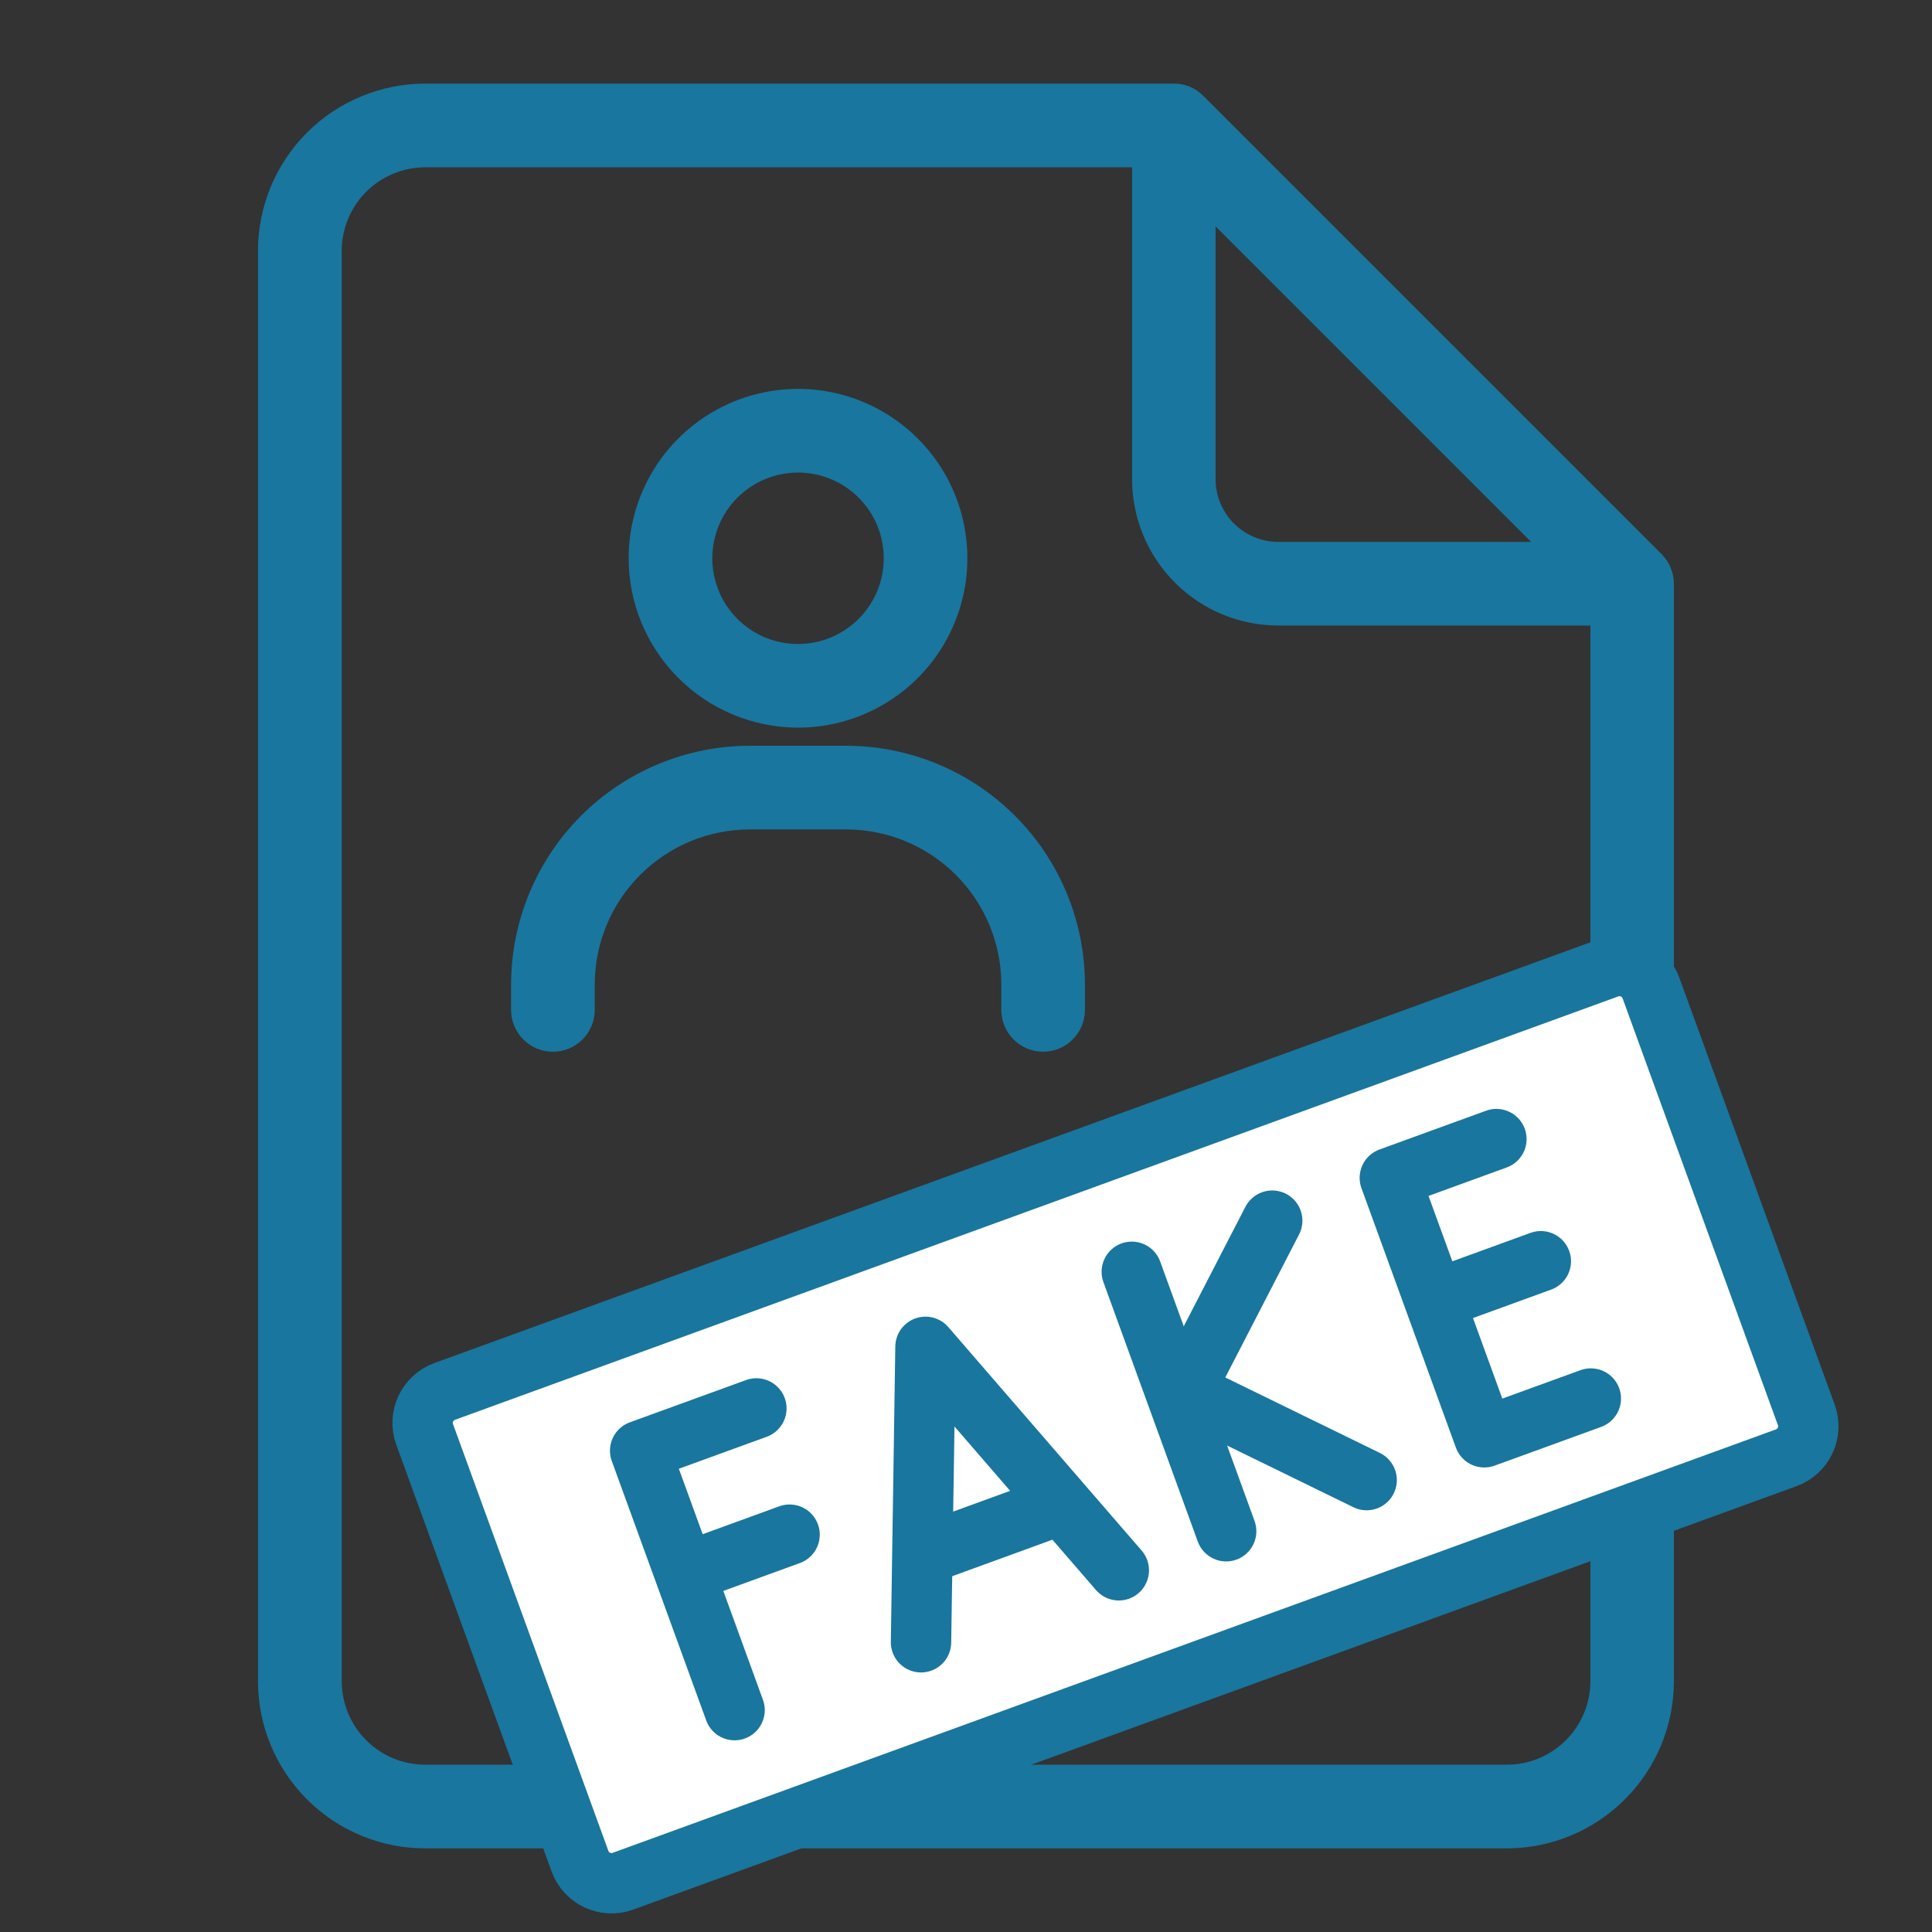
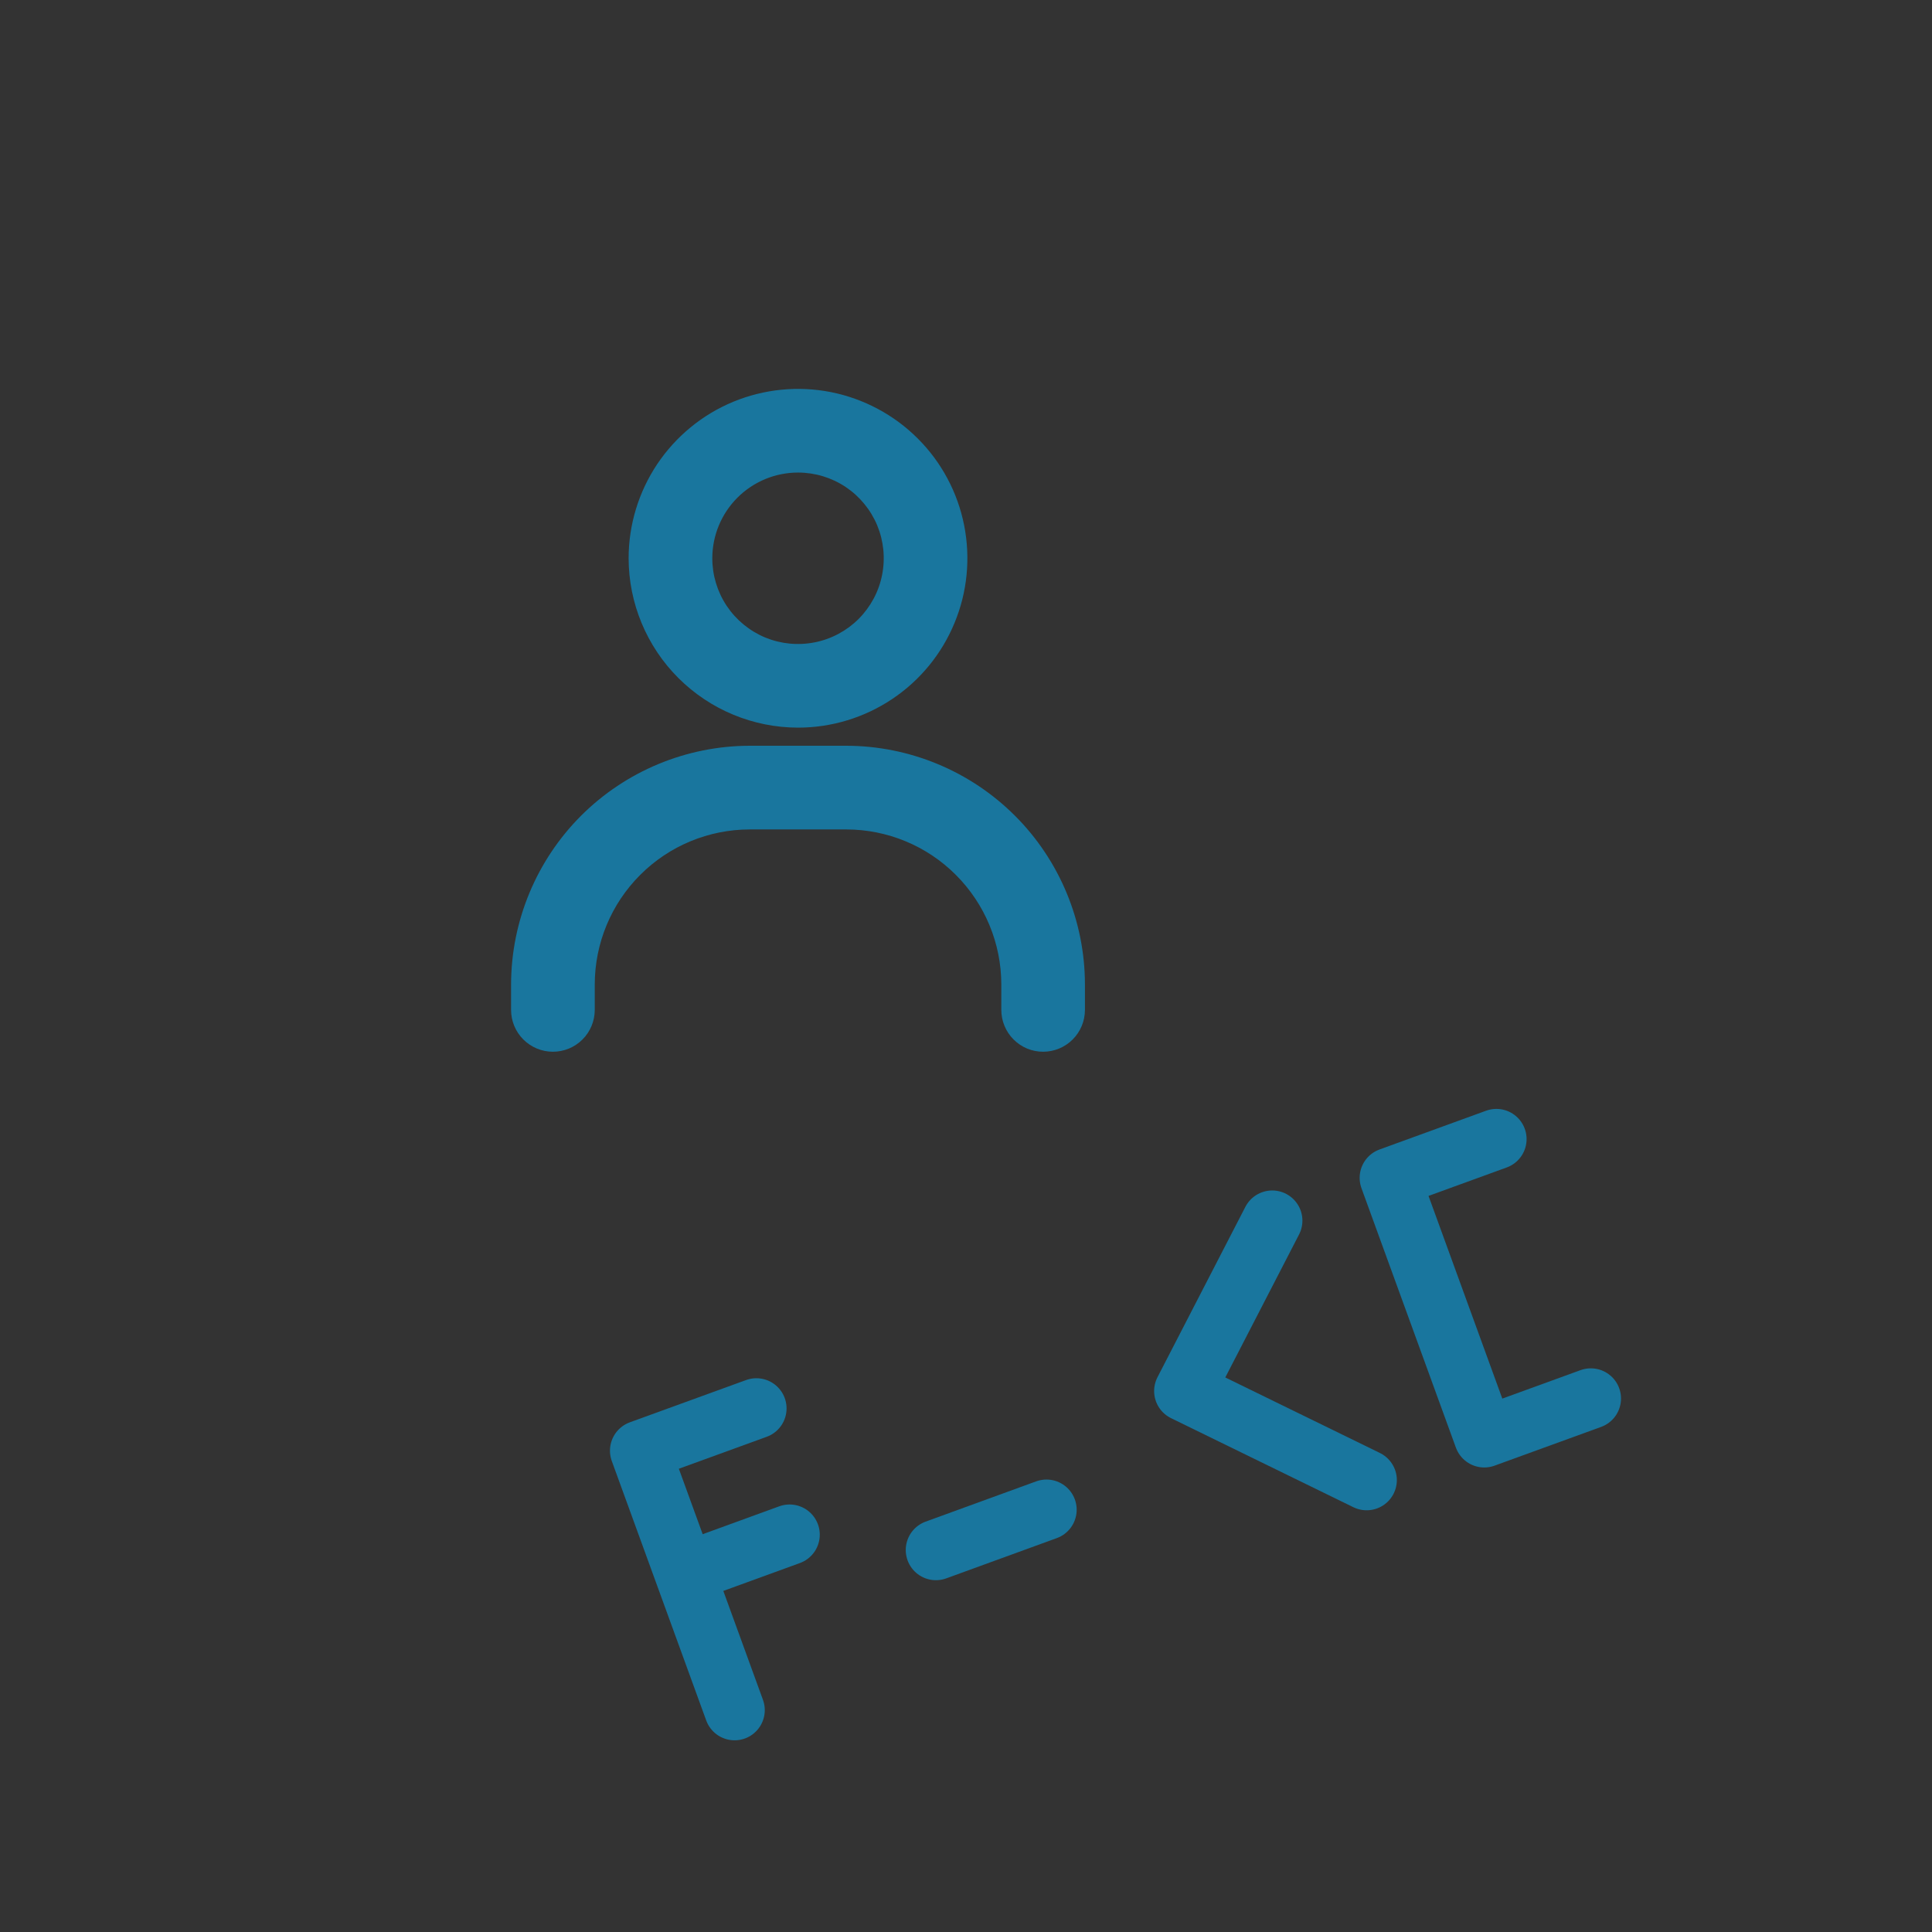
<svg xmlns="http://www.w3.org/2000/svg" width="32" height="32" viewBox="0 0 32 32" fill="none">
  <rect x="0" y="0" width="32" height="32" fill="#333333" stroke="none" />
-   <path d="M27.522 9.179L19.931 1.588C19.868 1.523 19.792 1.471 19.708 1.436C19.623 1.401 19.533 1.384 19.442 1.385H7.043C6.309 1.385 5.604 1.677 5.084 2.197C4.565 2.716 4.273 3.421 4.273 4.156V27.844C4.273 28.579 4.565 29.284 5.084 29.803C5.604 30.323 6.309 30.615 7.043 30.615H24.954C25.689 30.615 26.394 30.323 26.913 29.803C27.433 29.284 27.725 28.579 27.725 27.844V9.669C27.724 9.485 27.651 9.309 27.522 9.179ZM25.36 8.976H21.173C20.898 8.976 20.634 8.866 20.439 8.672C20.244 8.477 20.134 8.213 20.134 7.937V3.75L25.36 8.976ZM24.954 29.229H7.046C6.678 29.229 6.326 29.084 6.066 28.824C5.806 28.564 5.66 28.212 5.66 27.844V4.156C5.66 3.788 5.806 3.436 6.066 3.176C6.326 2.917 6.678 2.771 7.046 2.771H18.751V7.937C18.751 8.58 19.007 9.197 19.461 9.651C19.916 10.106 20.532 10.361 21.175 10.361H26.342V27.844C26.342 28.026 26.306 28.207 26.236 28.375C26.166 28.543 26.064 28.696 25.935 28.824C25.806 28.953 25.654 29.055 25.485 29.125C25.317 29.194 25.137 29.23 24.954 29.229Z" fill="#19769E" />
  <path d="M13.218 12.052C13.773 12.052 14.315 11.887 14.776 11.579C15.238 11.271 15.597 10.833 15.809 10.32C16.022 9.808 16.077 9.244 15.969 8.699C15.861 8.155 15.594 7.655 15.201 7.263C14.809 6.871 14.309 6.604 13.765 6.495C13.221 6.387 12.657 6.443 12.144 6.655C11.632 6.867 11.194 7.227 10.885 7.688C10.577 8.15 10.412 8.692 10.412 9.247C10.413 9.99 10.709 10.703 11.235 11.229C11.761 11.755 12.474 12.051 13.218 12.052ZM13.218 7.827C13.498 7.827 13.773 7.91 14.007 8.066C14.24 8.222 14.422 8.444 14.53 8.703C14.637 8.963 14.665 9.248 14.61 9.524C14.556 9.799 14.42 10.052 14.222 10.251C14.023 10.449 13.77 10.585 13.495 10.639C13.219 10.694 12.934 10.666 12.674 10.559C12.415 10.451 12.193 10.269 12.037 10.036C11.881 9.802 11.798 9.528 11.798 9.247C11.798 8.87 11.948 8.509 12.214 8.243C12.48 7.977 12.841 7.827 13.218 7.827Z" fill="#19769E" />
  <path d="M9.158 17.42C9.342 17.42 9.518 17.347 9.648 17.217C9.778 17.087 9.851 16.911 9.851 16.727V16.305C9.852 15.624 10.122 14.972 10.604 14.491C11.085 14.009 11.737 13.739 12.418 13.738H14.018C14.698 13.739 15.351 14.009 15.832 14.491C16.313 14.972 16.584 15.624 16.585 16.305V16.727C16.585 16.911 16.658 17.087 16.788 17.217C16.917 17.347 17.093 17.42 17.277 17.42C17.461 17.42 17.637 17.347 17.767 17.217C17.897 17.087 17.97 16.911 17.97 16.727V16.305C17.969 15.257 17.552 14.252 16.811 13.511C16.07 12.771 15.066 12.354 14.018 12.352H12.418C11.37 12.354 10.365 12.771 9.624 13.511C8.884 14.252 8.467 15.257 8.465 16.305V16.727C8.465 16.911 8.538 17.087 8.668 17.217C8.798 17.347 8.974 17.42 9.158 17.42Z" fill="#19769E" />
-   <path d="M7.364 23.047C7.077 23.152 6.929 23.47 7.033 23.757L9.607 30.828C9.711 31.115 10.03 31.263 10.317 31.159L29.587 24.145C29.874 24.04 30.023 23.722 29.918 23.435L27.345 16.364C27.24 16.077 26.922 15.929 26.635 16.033L7.364 23.047Z" fill="white" stroke="#19769E" stroke-miterlimit="10" stroke-linecap="round" stroke-linejoin="round" />
  <path d="M12.167 28.325L10.603 24.028L12.528 23.328" stroke="#19769E" stroke-miterlimit="10" stroke-linecap="round" stroke-linejoin="round" />
  <path d="M13.078 25.419L11.554 25.974" stroke="#19769E" stroke-miterlimit="10" stroke-linecap="round" stroke-linejoin="round" />
-   <path d="M18.531 26.009L15.329 22.308L15.255 27.201" stroke="#19769E" stroke-miterlimit="10" stroke-linecap="round" stroke-linejoin="round" />
  <path d="M15.502 25.673L17.333 25.006" stroke="#19769E" stroke-miterlimit="10" stroke-linecap="round" stroke-linejoin="round" />
-   <path d="M18.746 21.065L20.309 25.362" stroke="#19769E" stroke-miterlimit="10" stroke-linecap="round" stroke-linejoin="round" />
  <path d="M21.072 20.218L19.616 23.04L22.636 24.515" stroke="#19769E" stroke-miterlimit="10" stroke-linecap="round" stroke-linejoin="round" />
  <path d="M26.349 23.164L24.584 23.806L23.02 19.509L24.785 18.867" stroke="#19769E" stroke-miterlimit="10" stroke-linecap="round" stroke-linejoin="round" />
-   <path d="M25.521 20.89L23.988 21.448" stroke="#19769E" stroke-miterlimit="10" stroke-linecap="round" stroke-linejoin="round" />
</svg>